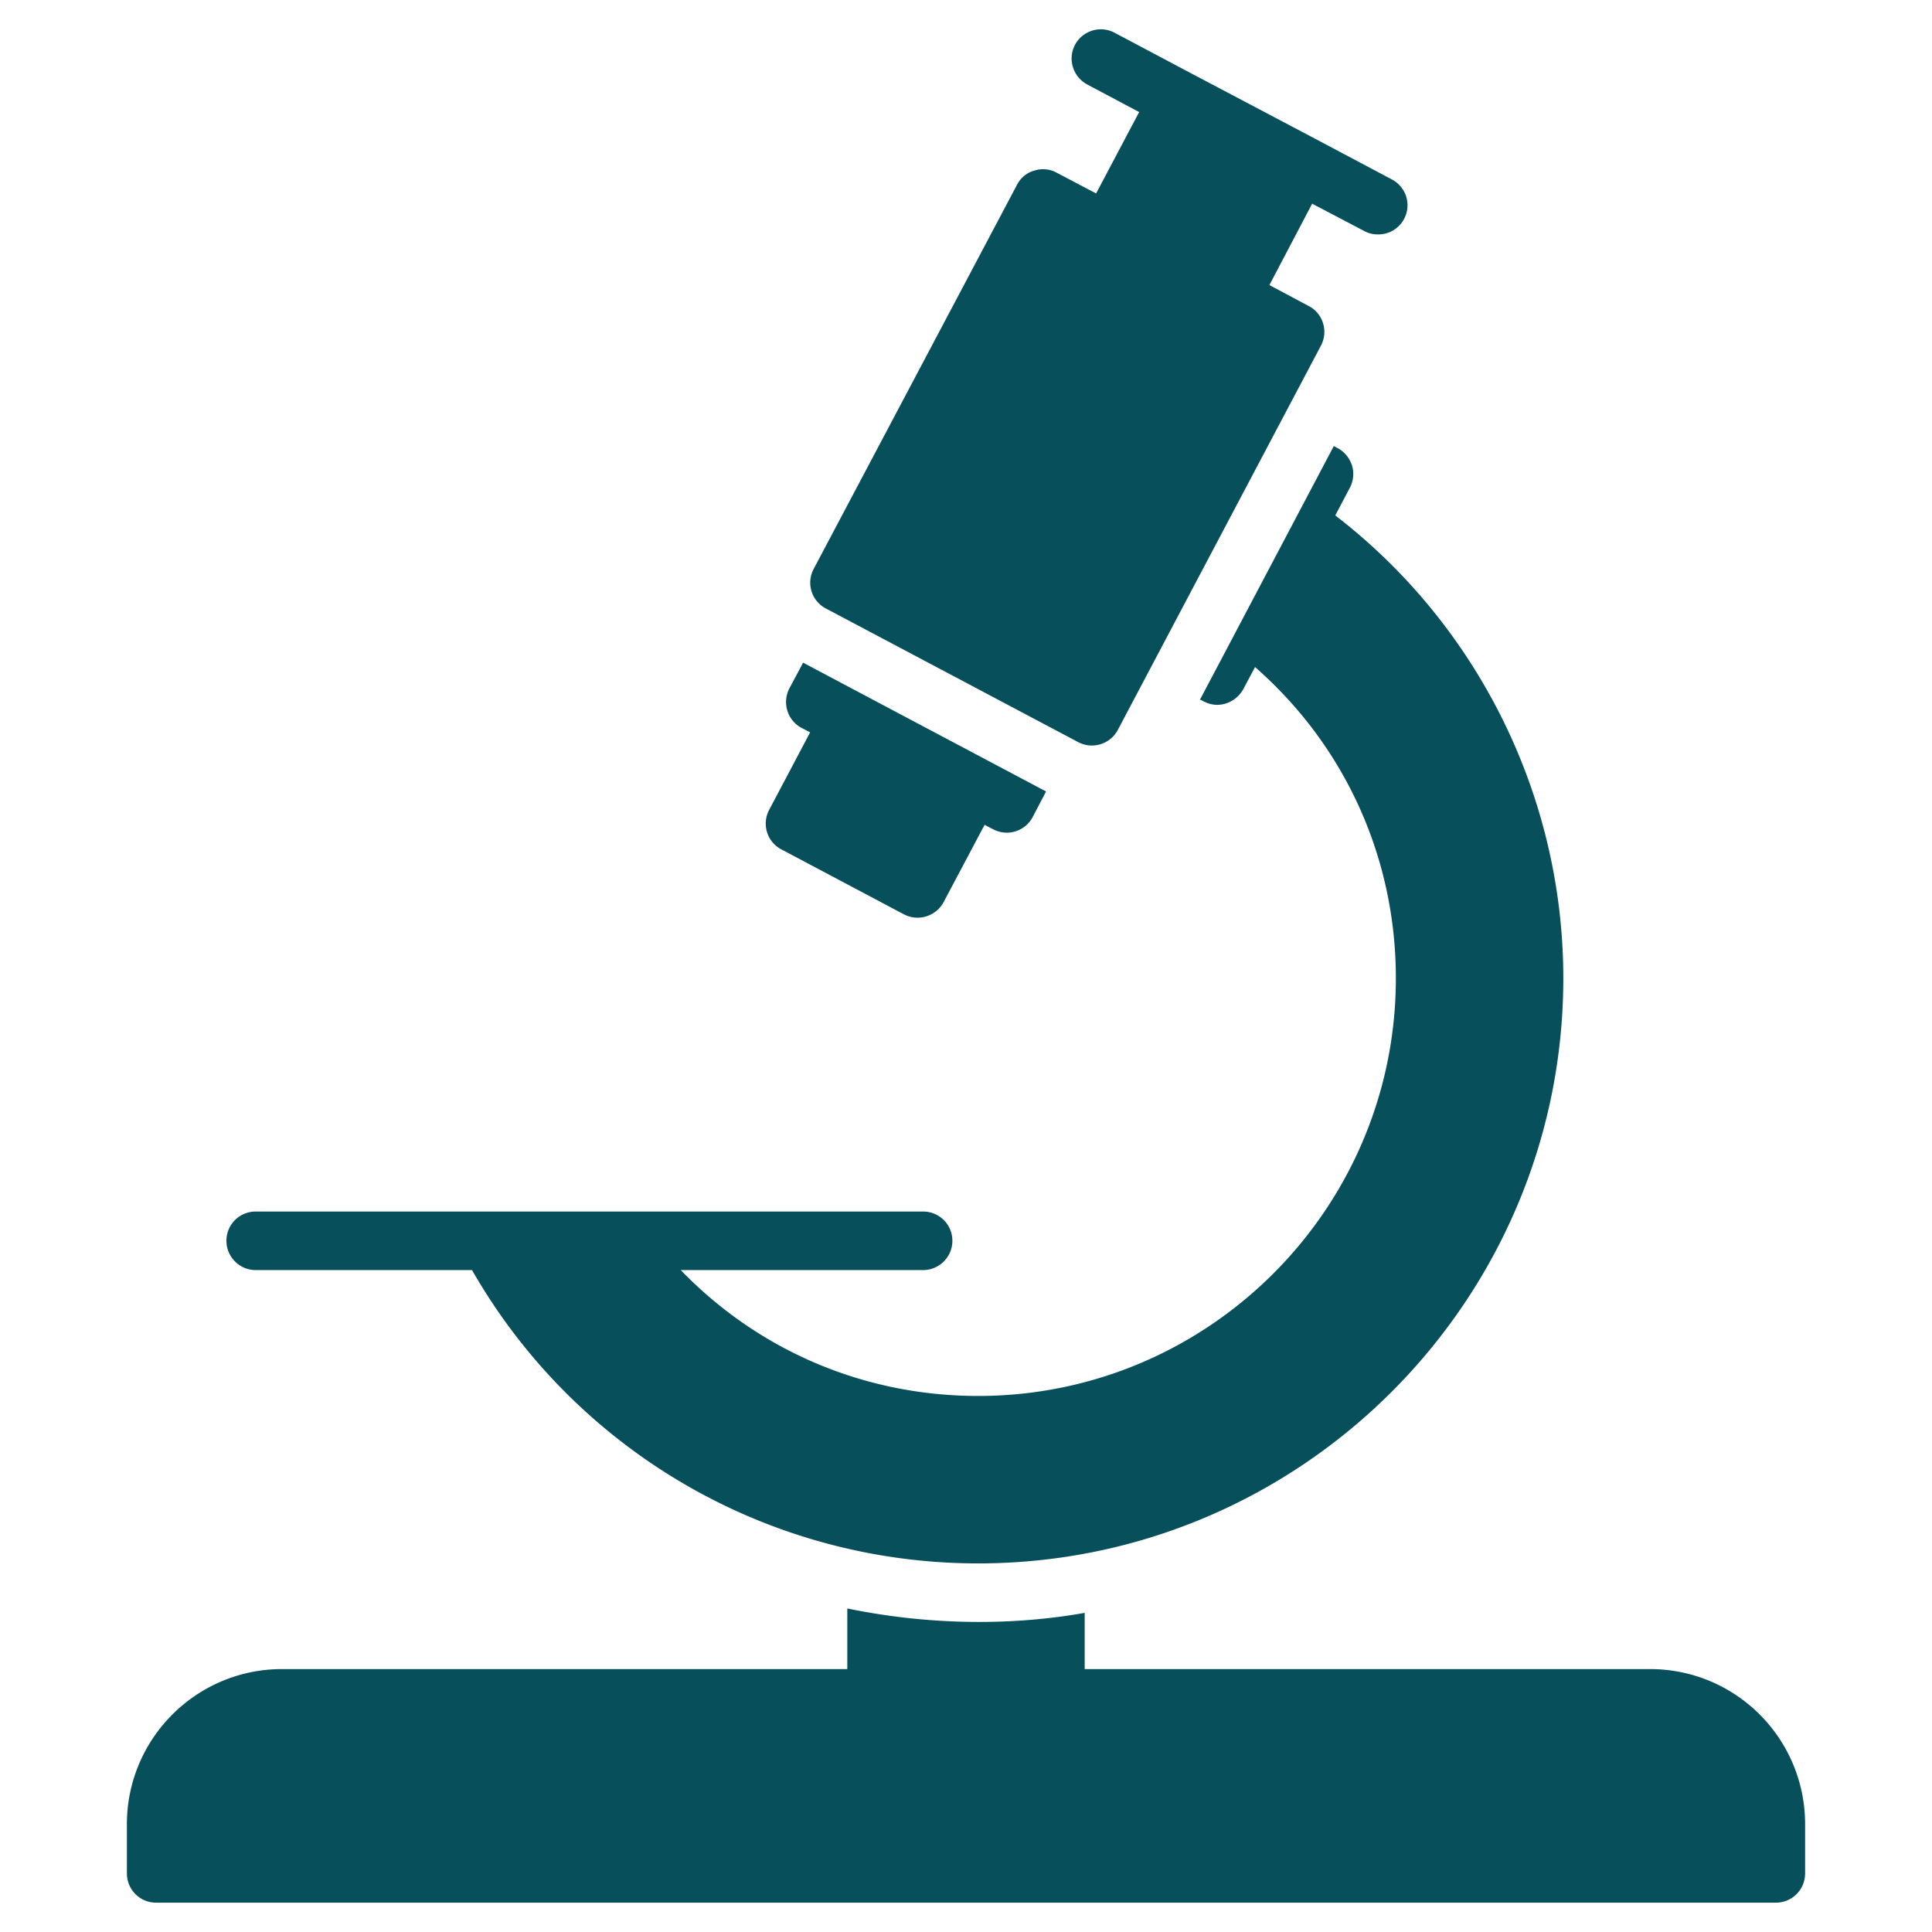
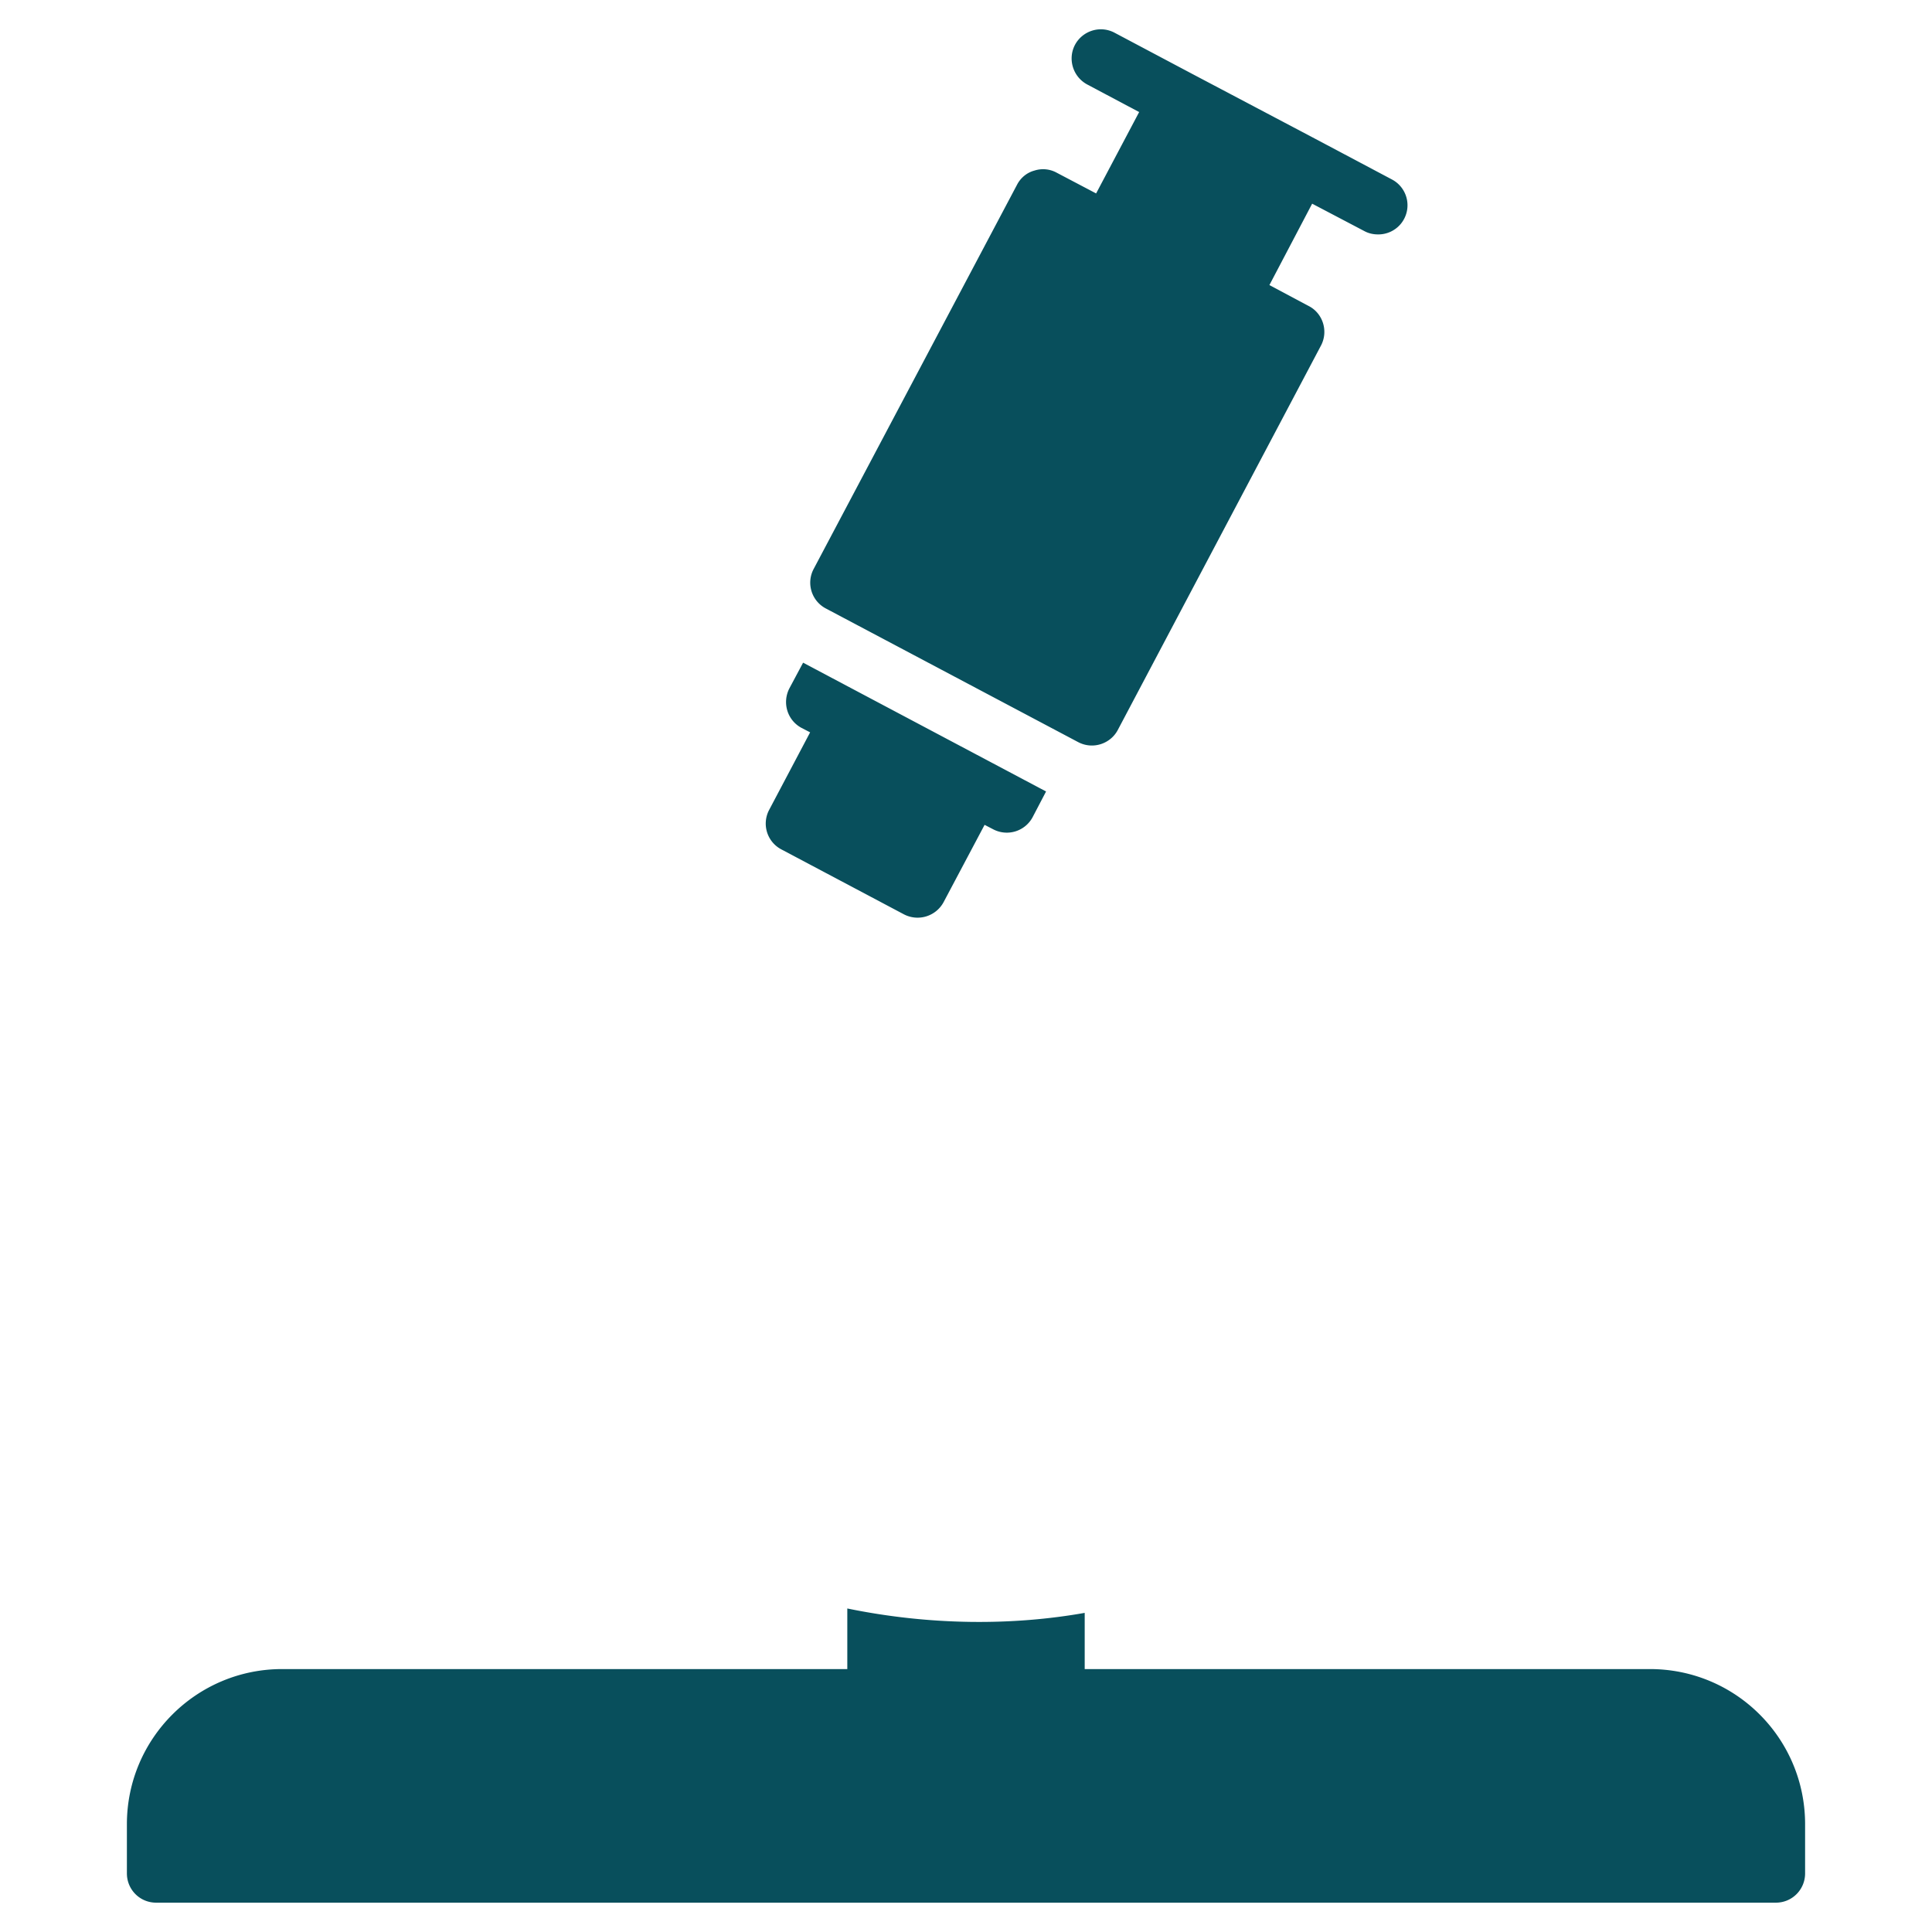
<svg xmlns="http://www.w3.org/2000/svg" class="" xml:space="preserve" style="enable-background:new 0 0 512 512" viewBox="0 0 66 66" y="0" x="0" height="512" width="512" version="1.1">
  <g>
    <path class="" data-sanitized-data-original="#000000" data-original="#000000" opacity="1" fill="#084f5c" d="M56.365 57.018h-19.31v-1.92c-2.446.435-5.259.436-8.11-.15v2.07H9.635c-2.92 0-5.3 2.37-5.3 5.3v1.68c0 .55.44 1 1 1h55.33c.56 0 1-.45 1-1v-1.68c0-2.93-2.37-5.3-5.3-5.3zM28.215 20.788l8.61 4.56c.507.271 1.11.062 1.36-.41l6.94-13.13c.26-.49.07-1.1-.41-1.35l-1.35-.72 1.46-2.78 1.79.94c.15.08.31.11.46.11a.996.996 0 0 0 .47-1.88l-2.64-1.4-4.17-2.2-2.66-1.41c-.49-.26-1.09-.07-1.35.41-.26.49-.07 1.1.42 1.36l1.77.94-1.47 2.78-1.35-.71a.964.964 0 0 0-.76-.07c-.26.07-.47.25-.59.48l-6.95 13.13a.996.996 0 0 0 .42 1.35zM26.695 29.018l4.19 2.22a1.01 1.01 0 0 0 1.35-.42l1.4-2.64.29.15a1 1 0 0 0 1.35-.41l.46-.88-8.3-4.4-.47.88c-.25.49-.07 1.09.42 1.35l.29.15-1.4 2.65a.996.996 0 0 0 .42 1.35z" />
-     <path class="" data-sanitized-data-original="#000000" data-original="#000000" opacity="1" fill="#084f5c" d="M8.735 43.388h7.39a19.911 19.911 0 0 0 17.29 10.02c11.02 0 19.99-8.97 19.99-19.99 0-6.19-2.9-12.05-7.79-15.81l.5-.95c.12-.23.15-.51.07-.76s-.26-.47-.49-.59l-.13-.07-4.57 8.66c.101.042.286.18.59.18.332 0 .697-.184.89-.54l.4-.75c3.07 2.69 4.81 6.51 4.81 10.63 0 7.87-6.4 14.27-14.27 14.27-3.88 0-7.49-1.54-10.16-4.3h8.28c.55 0 1-.45 1-1 0-.56-.45-1-1-1h-22.8c-.55 0-1 .44-1 1 0 .55.45 1 1 1z" />
  </g>
</svg>